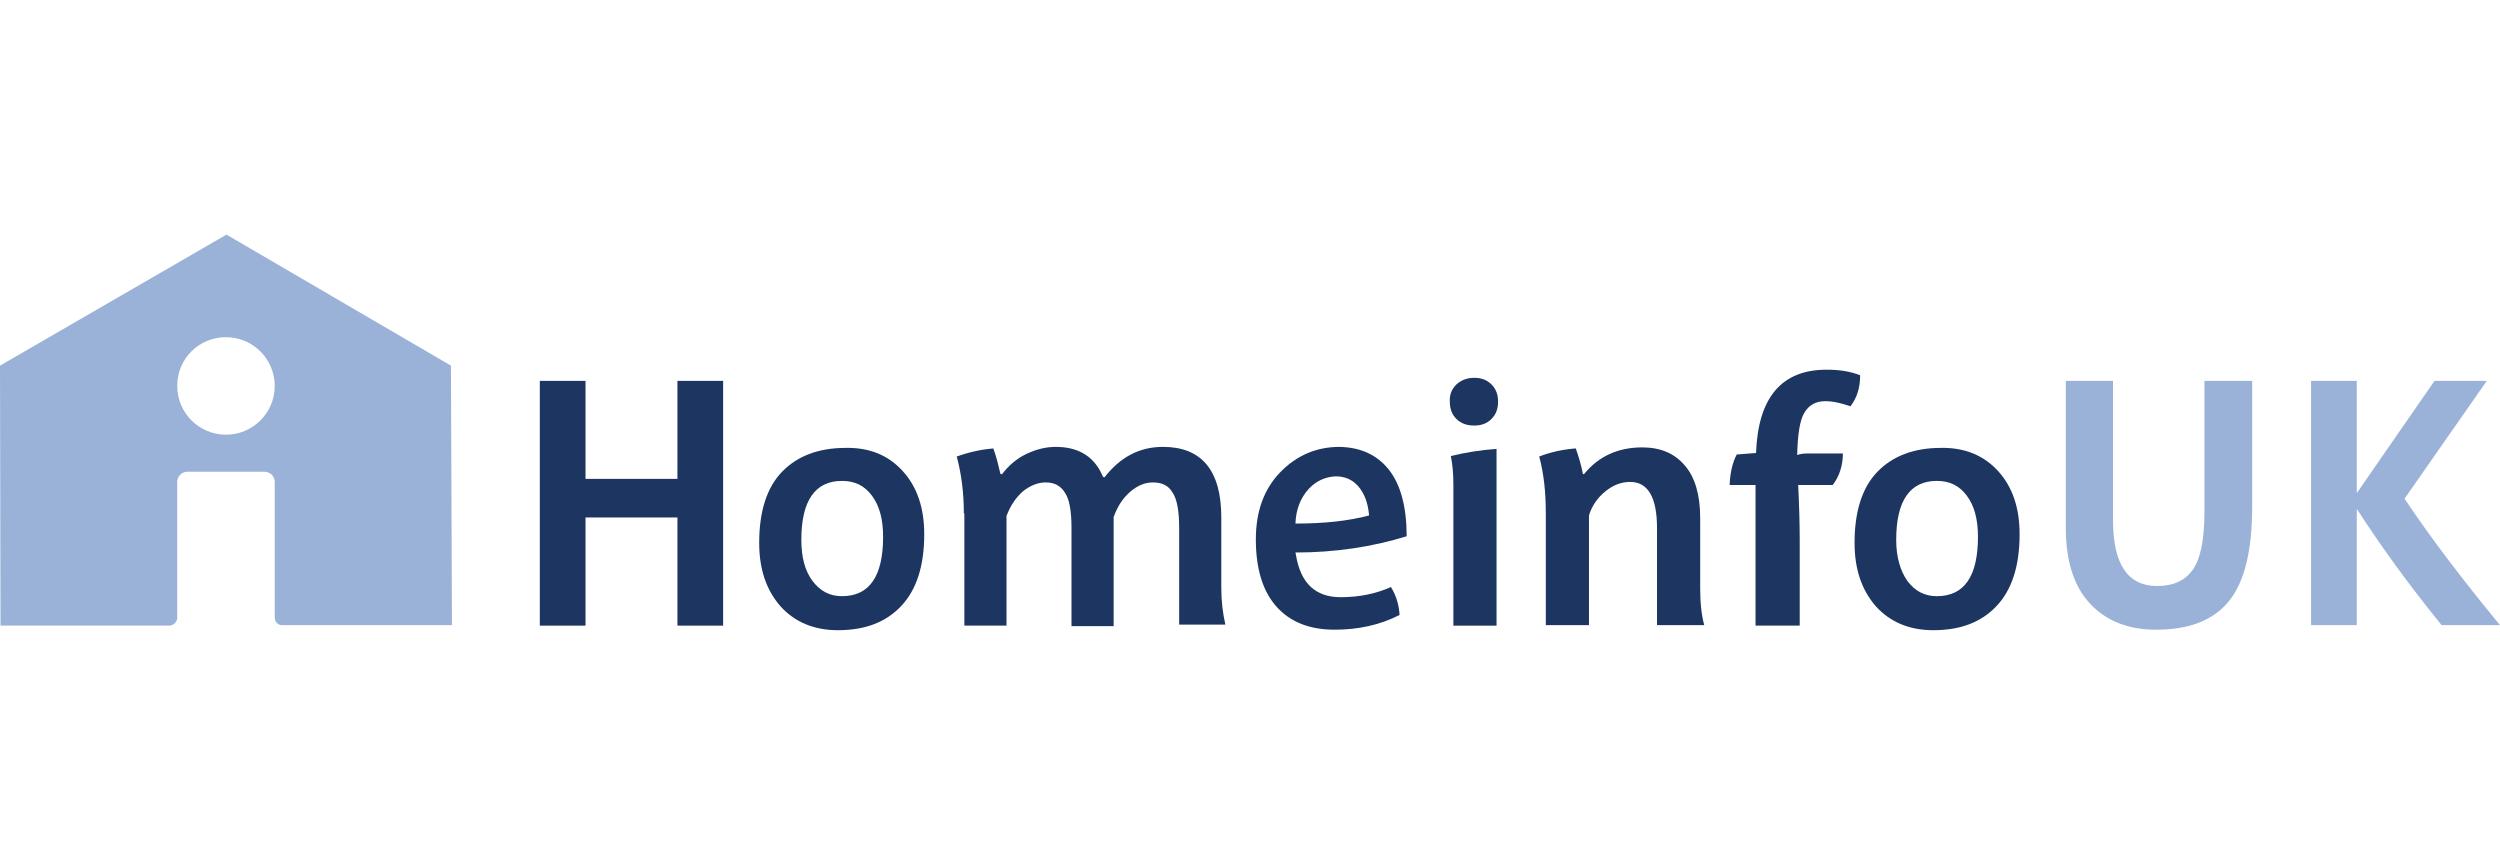
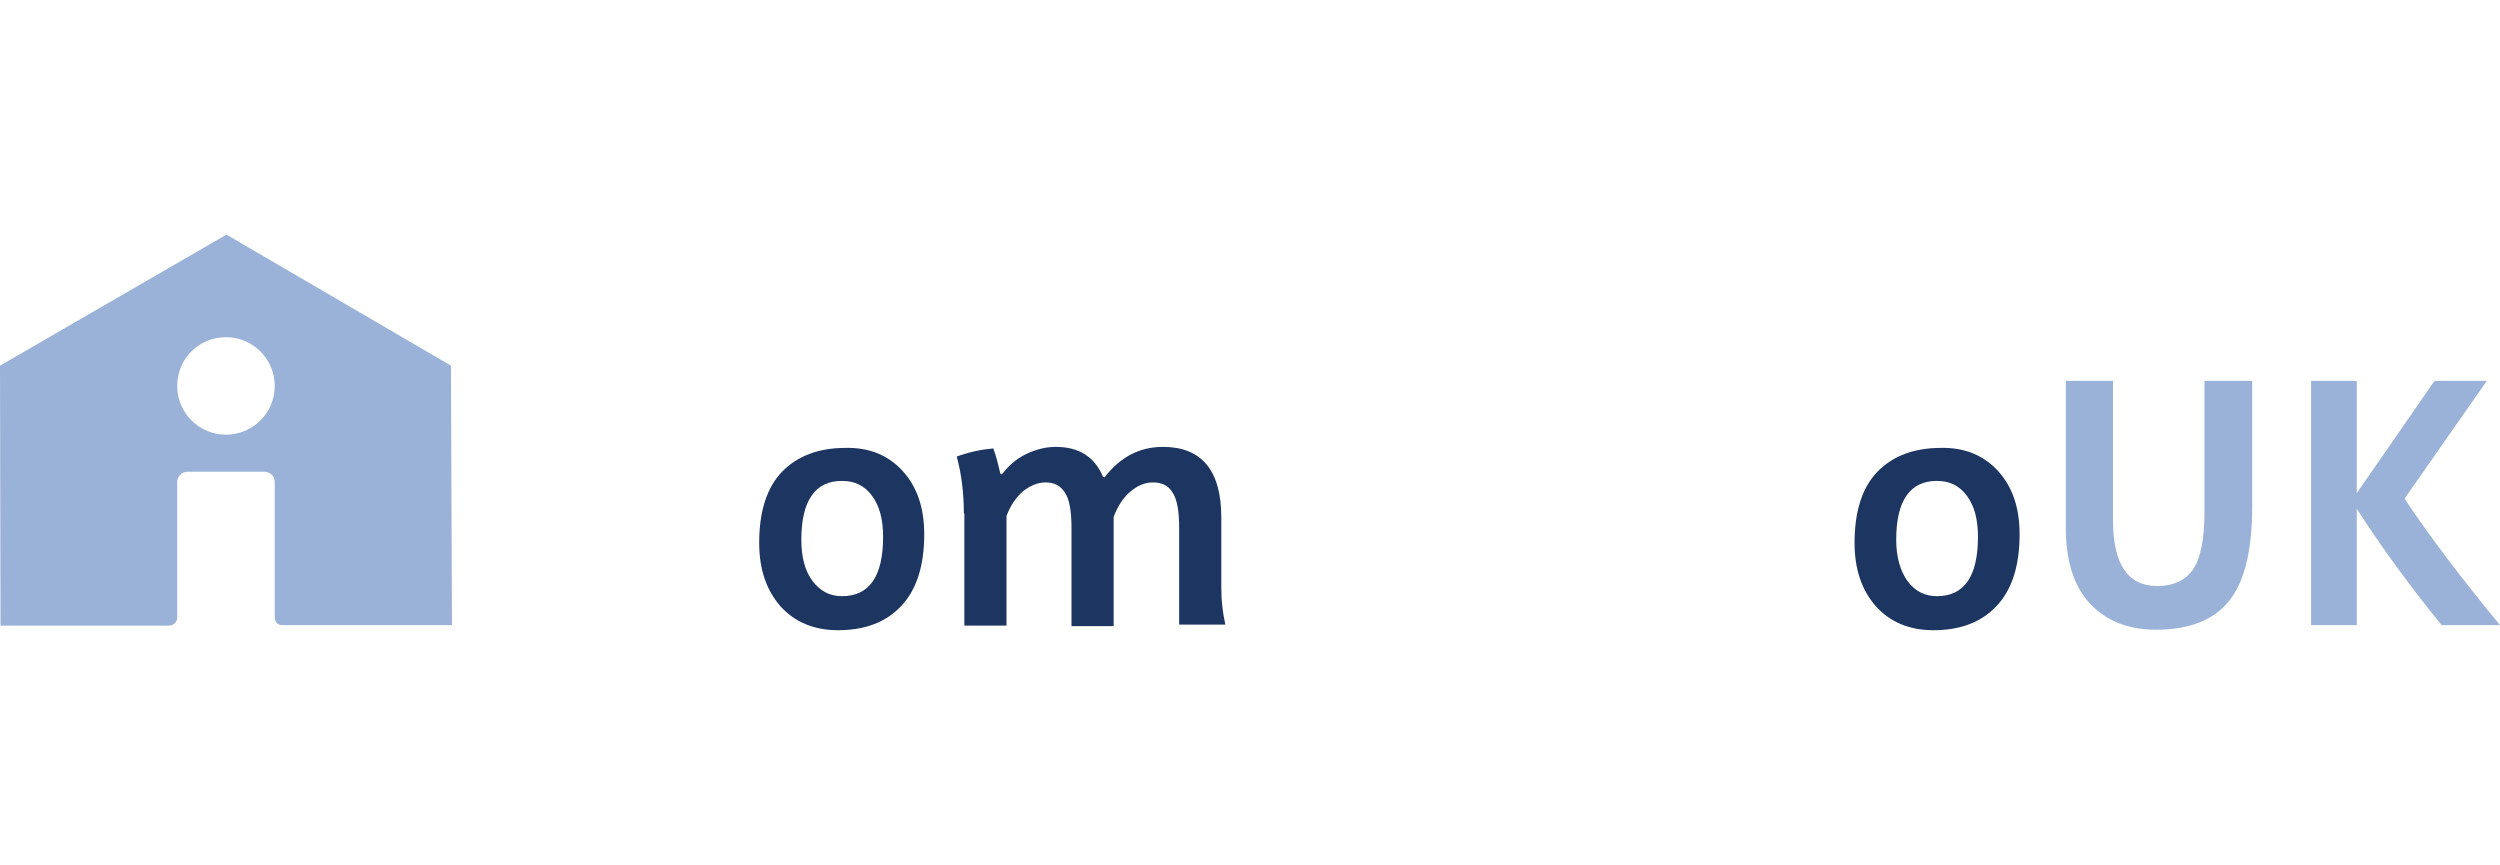
<svg xmlns="http://www.w3.org/2000/svg" version="1.1" id="Layer_1" x="0px" y="0px" viewBox="0 0 492.3 170.3" style="enable-background:new 0 0 492.3 170.3;" xml:space="preserve">
  <style type="text/css">
	.st0{fill:#1C3561;}
	.st1{fill:#9AB2D8;}
</style>
  <title>Asset 1</title>
  <g>
-     <polygon class="st0" points="142.4,75 142.4,123.2 133.4,123.2 133.4,101.9 115.3,101.9 115.3,123.2 106.3,123.2 106.3,75    115.3,75 115.3,94.3 133.4,94.3 133.4,75  " />
    <path class="st0" d="M160,114.4c1.5,2,3.4,3,5.8,3c5.4,0,8.1-3.9,8.1-11.7c0-3.4-0.7-6.1-2.2-8.1c-1.5-2-3.4-2.9-5.9-2.9   c-5.3,0-8,3.9-8,11.6C157.8,109.7,158.5,112.4,160,114.4 M177.8,92.8c2.8,3.1,4.2,7.2,4.2,12.4c0,6.2-1.5,10.9-4.5,14.1   c-3,3.2-7.1,4.8-12.5,4.8c-4.7,0-8.5-1.6-11.3-4.7c-2.8-3.2-4.2-7.3-4.2-12.5c0-6.2,1.5-10.9,4.5-14c3-3.1,7.2-4.7,12.5-4.7   C171.3,88.1,175,89.7,177.8,92.8" />
    <path class="st0" d="M189.8,101.1c0-4.1-0.5-7.9-1.4-11.2c2.5-0.9,4.9-1.4,7.2-1.6c0.6,1.6,1,3.3,1.4,5l0.3,0.1   c1.3-1.7,2.9-3.1,4.8-4c1.9-0.9,3.8-1.4,5.8-1.4c4.6,0,7.7,2,9.3,5.9l0.3,0.1c3.1-4,6.9-6,11.5-6c7.6,0,11.5,4.6,11.5,13.9v13.9   c0,2.6,0.3,5,0.8,7.2h-9.1V104c0-3.3-0.4-5.7-1.3-7c-0.8-1.4-2.1-2-3.9-2c-1.5,0-3,0.6-4.4,1.8c-1.4,1.2-2.5,2.8-3.3,5v21.5H211   V104c0-3.3-0.4-5.7-1.3-7c-0.9-1.4-2.1-2-3.8-2c-1.5,0-3,0.6-4.4,1.7c-1.4,1.2-2.5,2.8-3.3,4.9v21.6h-8.3V101.1z" />
-     <path class="st0" d="M257.6,96.4c-1.5,1.7-2.4,3.9-2.5,6.7c5.6,0,10.4-0.5,14.5-1.6c-0.2-2.4-0.9-4.3-2.1-5.7c-1.2-1.4-2.7-2-4.5-2   C261,93.9,259.1,94.7,257.6,96.4 M273.5,92.5c2.3,2.9,3.5,7.3,3.5,13.1c-6.8,2.1-14.1,3.2-21.9,3.2l0.1,0.5   c0.9,5.5,3.8,8.3,8.8,8.3c3.7,0,7-0.7,9.9-2c1,1.6,1.6,3.5,1.7,5.5c-3.9,2-8.2,2.9-12.8,2.9c-4.9,0-8.7-1.5-11.4-4.5   c-2.7-3-4.1-7.4-4.1-13.3c0-5.5,1.6-9.9,4.8-13.2c3.2-3.3,7.1-5,11.7-5C268,88.1,271.2,89.6,273.5,92.5" />
-     <path class="st0" d="M286.2,123.2V95.4c0-2.3-0.2-4.1-0.5-5.6c2.9-0.7,5.9-1.2,9-1.4v34.8H286.2z M286.8,75.7   c0.9-0.8,2-1.3,3.5-1.3c1.4,0,2.5,0.4,3.4,1.3c0.9,0.9,1.3,2,1.3,3.4c0,1.4-0.4,2.5-1.3,3.4c-0.9,0.9-2,1.3-3.4,1.3   c-1.4,0-2.6-0.4-3.5-1.3c-0.9-0.9-1.3-2-1.3-3.4C285.4,77.7,285.9,76.6,286.8,75.7" />
-     <path class="st0" d="M331.8,91.7c2,2.3,3,5.8,3,10.3v13.9c0,3,0.3,5.4,0.8,7.2h-9.3V104c0-6.1-1.8-9.1-5.3-9.1   c-1.7,0-3.3,0.6-4.8,1.8c-1.5,1.2-2.7,2.8-3.3,4.8v21.6h-8.5v-22c0-4.2-0.4-7.9-1.3-11.2c2.3-0.9,4.7-1.4,7.2-1.6   c0.6,1.7,1.1,3.4,1.4,5l0.2,0.1c2.9-3.6,6.8-5.3,11.5-5.3C327,88.1,329.8,89.3,331.8,91.7" />
-     <path class="st0" d="M366.3,73.9c0,2.4-0.6,4.4-1.9,6.1c-1.8-0.6-3.4-1-5-1c-1.9,0-3.2,0.8-4.1,2.3c-0.9,1.5-1.3,4.3-1.4,8.3   c0.5-0.2,1.2-0.3,2-0.3h7c0,2.4-0.7,4.5-2,6.2h-6.8c0.2,4.1,0.3,7.7,0.3,10.9v16.8h-8.7V95.5h-5.1c0.1-2.5,0.6-4.5,1.4-6l3.8-0.3   c0.4-10.9,5-16.4,13.9-16.4C362.1,72.8,364.3,73.1,366.3,73.9" />
    <path class="st0" d="M375.6,114.4c1.5,2,3.4,3,5.8,3c5.4,0,8.1-3.9,8.1-11.7c0-3.4-0.7-6.1-2.2-8.1c-1.5-2-3.4-2.9-5.9-2.9   c-5.3,0-8,3.9-8,11.6C373.4,109.7,374.2,112.4,375.6,114.4 M393.5,92.8c2.8,3.1,4.2,7.2,4.2,12.4c0,6.2-1.5,10.9-4.5,14.1   c-3,3.2-7.1,4.8-12.5,4.8c-4.7,0-8.5-1.6-11.3-4.7c-2.8-3.2-4.2-7.3-4.2-12.5c0-6.2,1.5-10.9,4.5-14c3-3.1,7.2-4.7,12.5-4.7   C386.9,88.1,390.7,89.7,393.5,92.8" />
    <path class="st1" d="M406.6,75h9.5v27.5c0,8.6,2.9,12.9,8.7,12.9c3.2,0,5.5-1.1,7-3.2c1.5-2.1,2.3-5.9,2.3-11.3V75h9.4v24.7   c0,8.7-1.5,14.9-4.6,18.7c-3.1,3.8-7.9,5.6-14.3,5.6c-5.5,0-9.8-1.7-13-5.1c-3.2-3.4-4.8-8.4-4.8-14.9V75z" />
    <path class="st1" d="M464.1,75v22.1L479.4,75h10.3l-16.2,23.2c5,7.5,11.3,15.8,18.8,24.9h-11.5c-6.5-8-12-15.6-16.7-22.9v22.9h-9   V75H464.1z" />
    <path class="st1" d="M34.9,121.6V94.9c0-1.1,0.9-2,2-2h15.2c1.1,0,2,0.9,2,2v26.7c0,0.8,0.6,1.5,1.4,1.5H89L88.8,72L44.6,46.2L0,72   l0.1,51.2h33.3C34.3,123.1,34.9,122.4,34.9,121.6z M44.5,66.4c5.3,0,9.6,4.3,9.6,9.6c0,5.3-4.3,9.6-9.6,9.6c-5.3,0-9.6-4.3-9.6-9.6   C34.9,70.6,39.2,66.4,44.5,66.4z" />
  </g>
</svg>